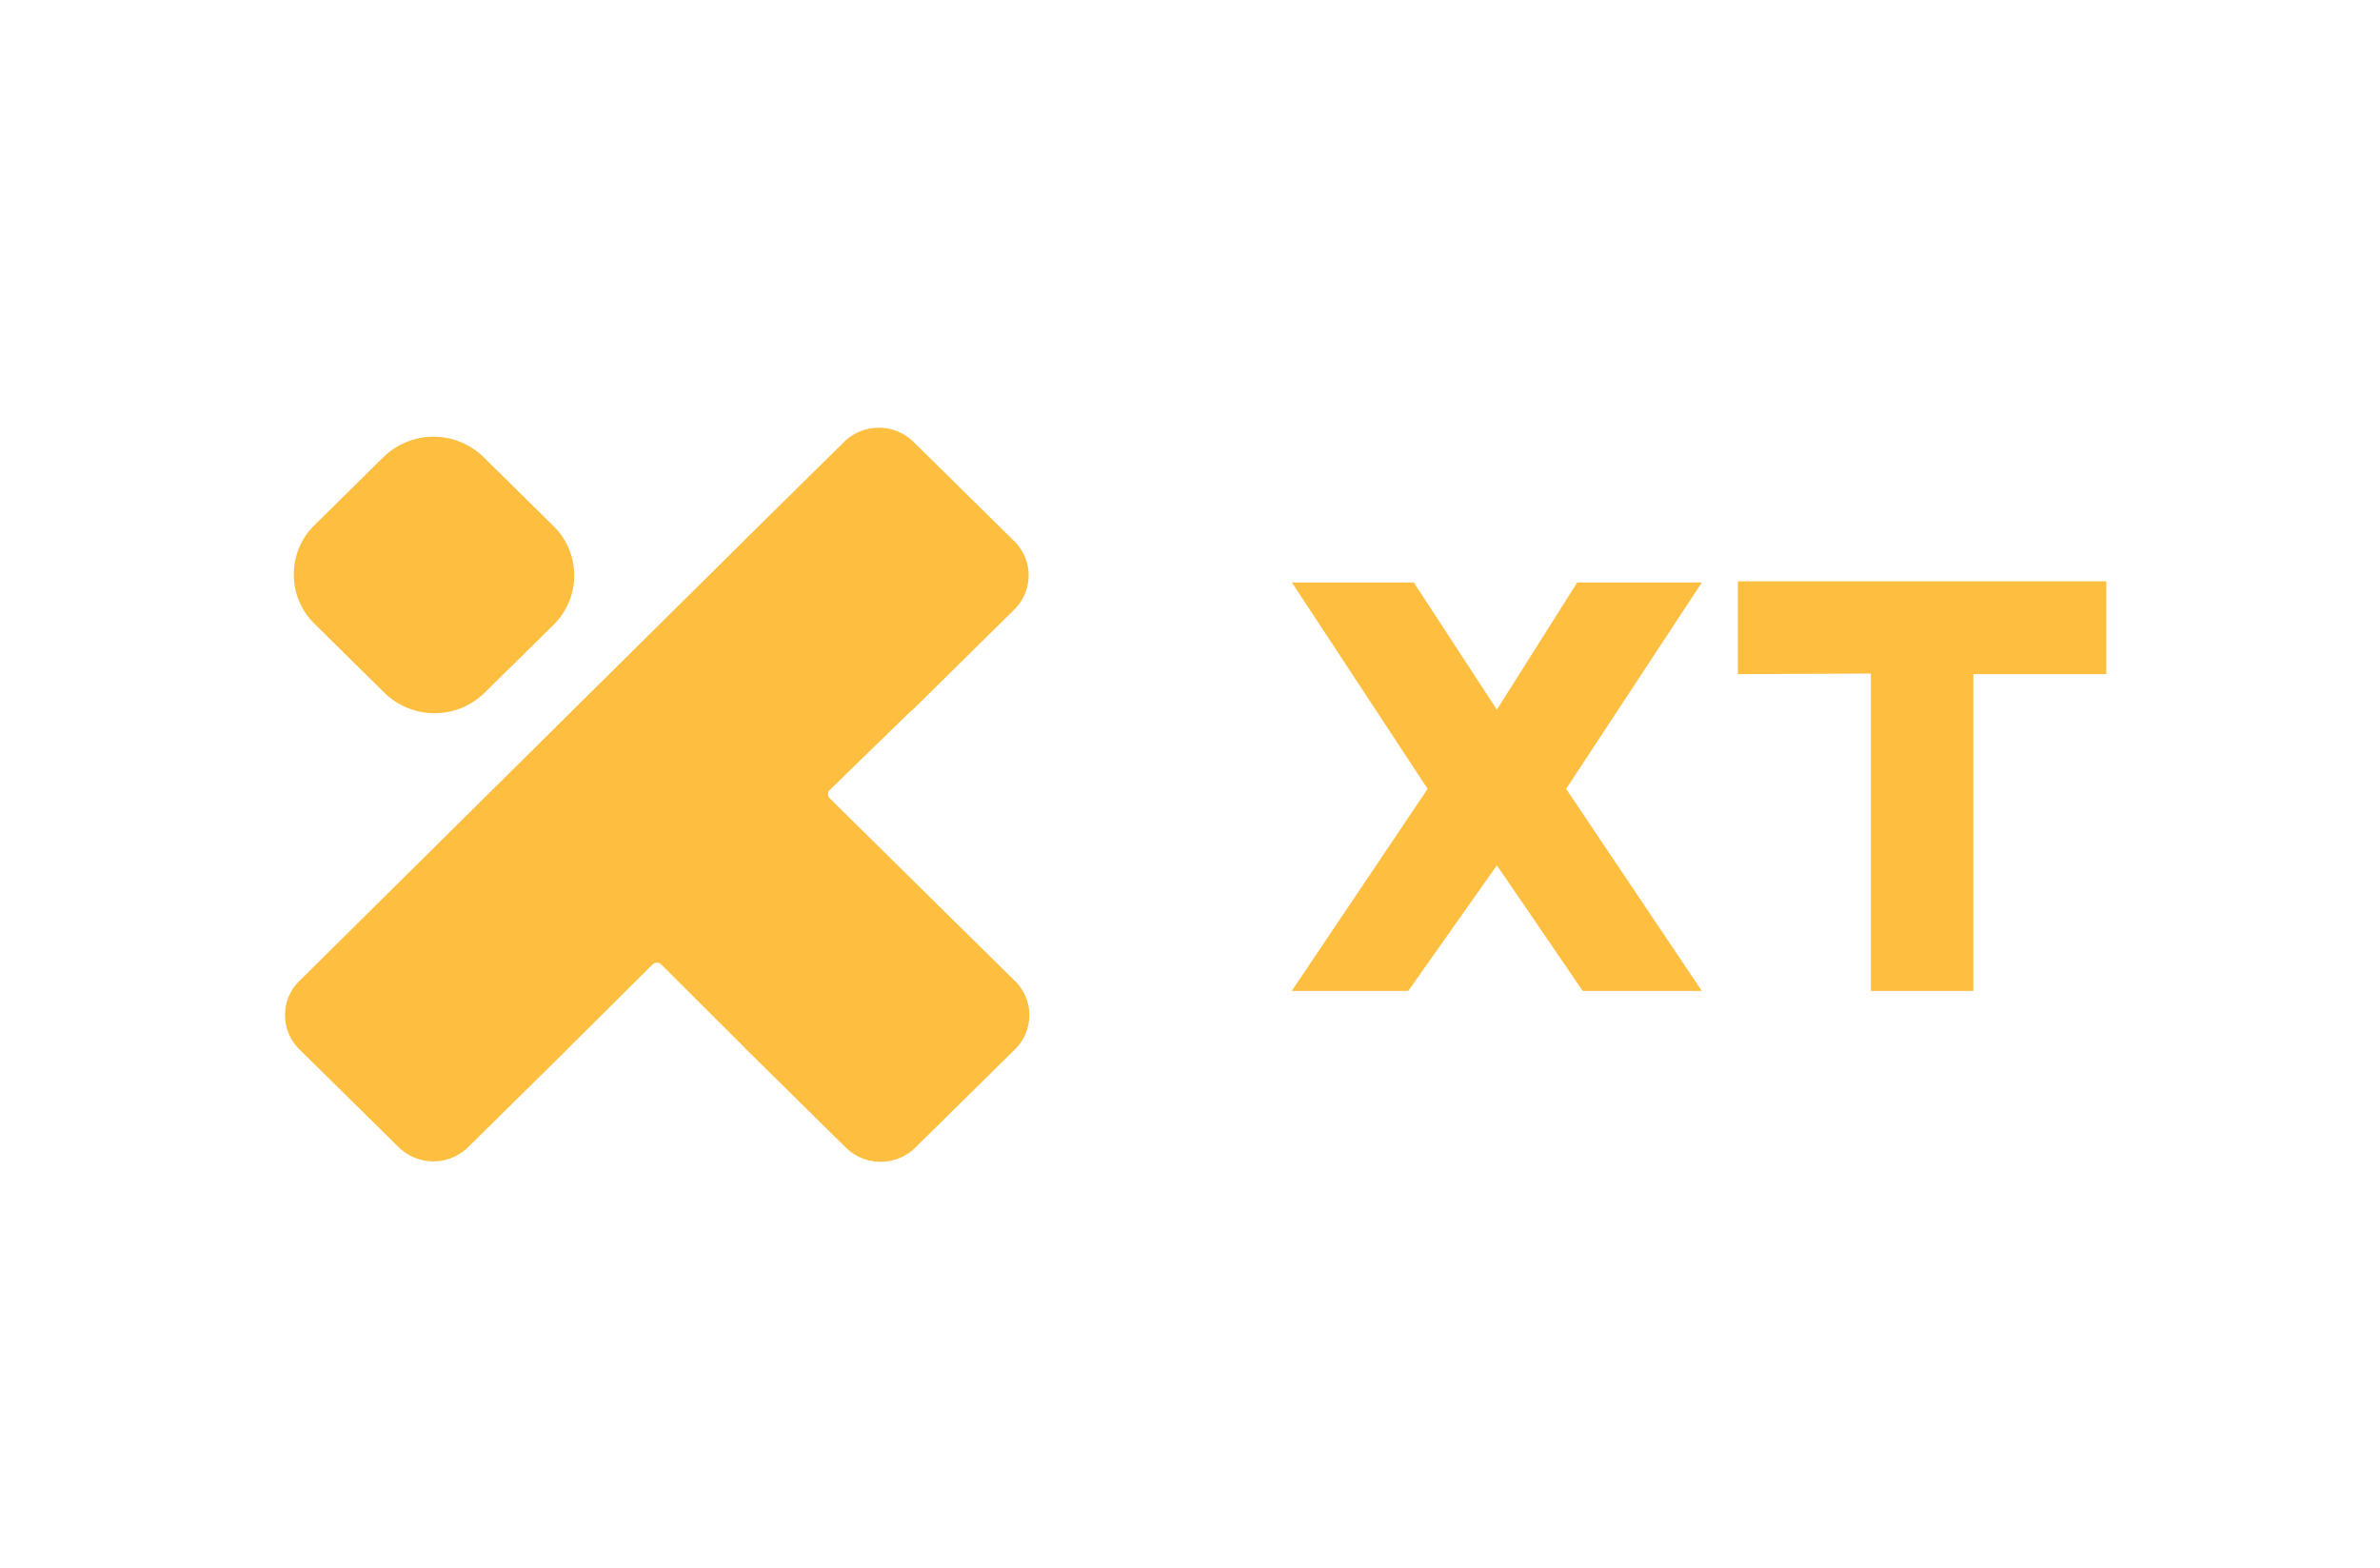
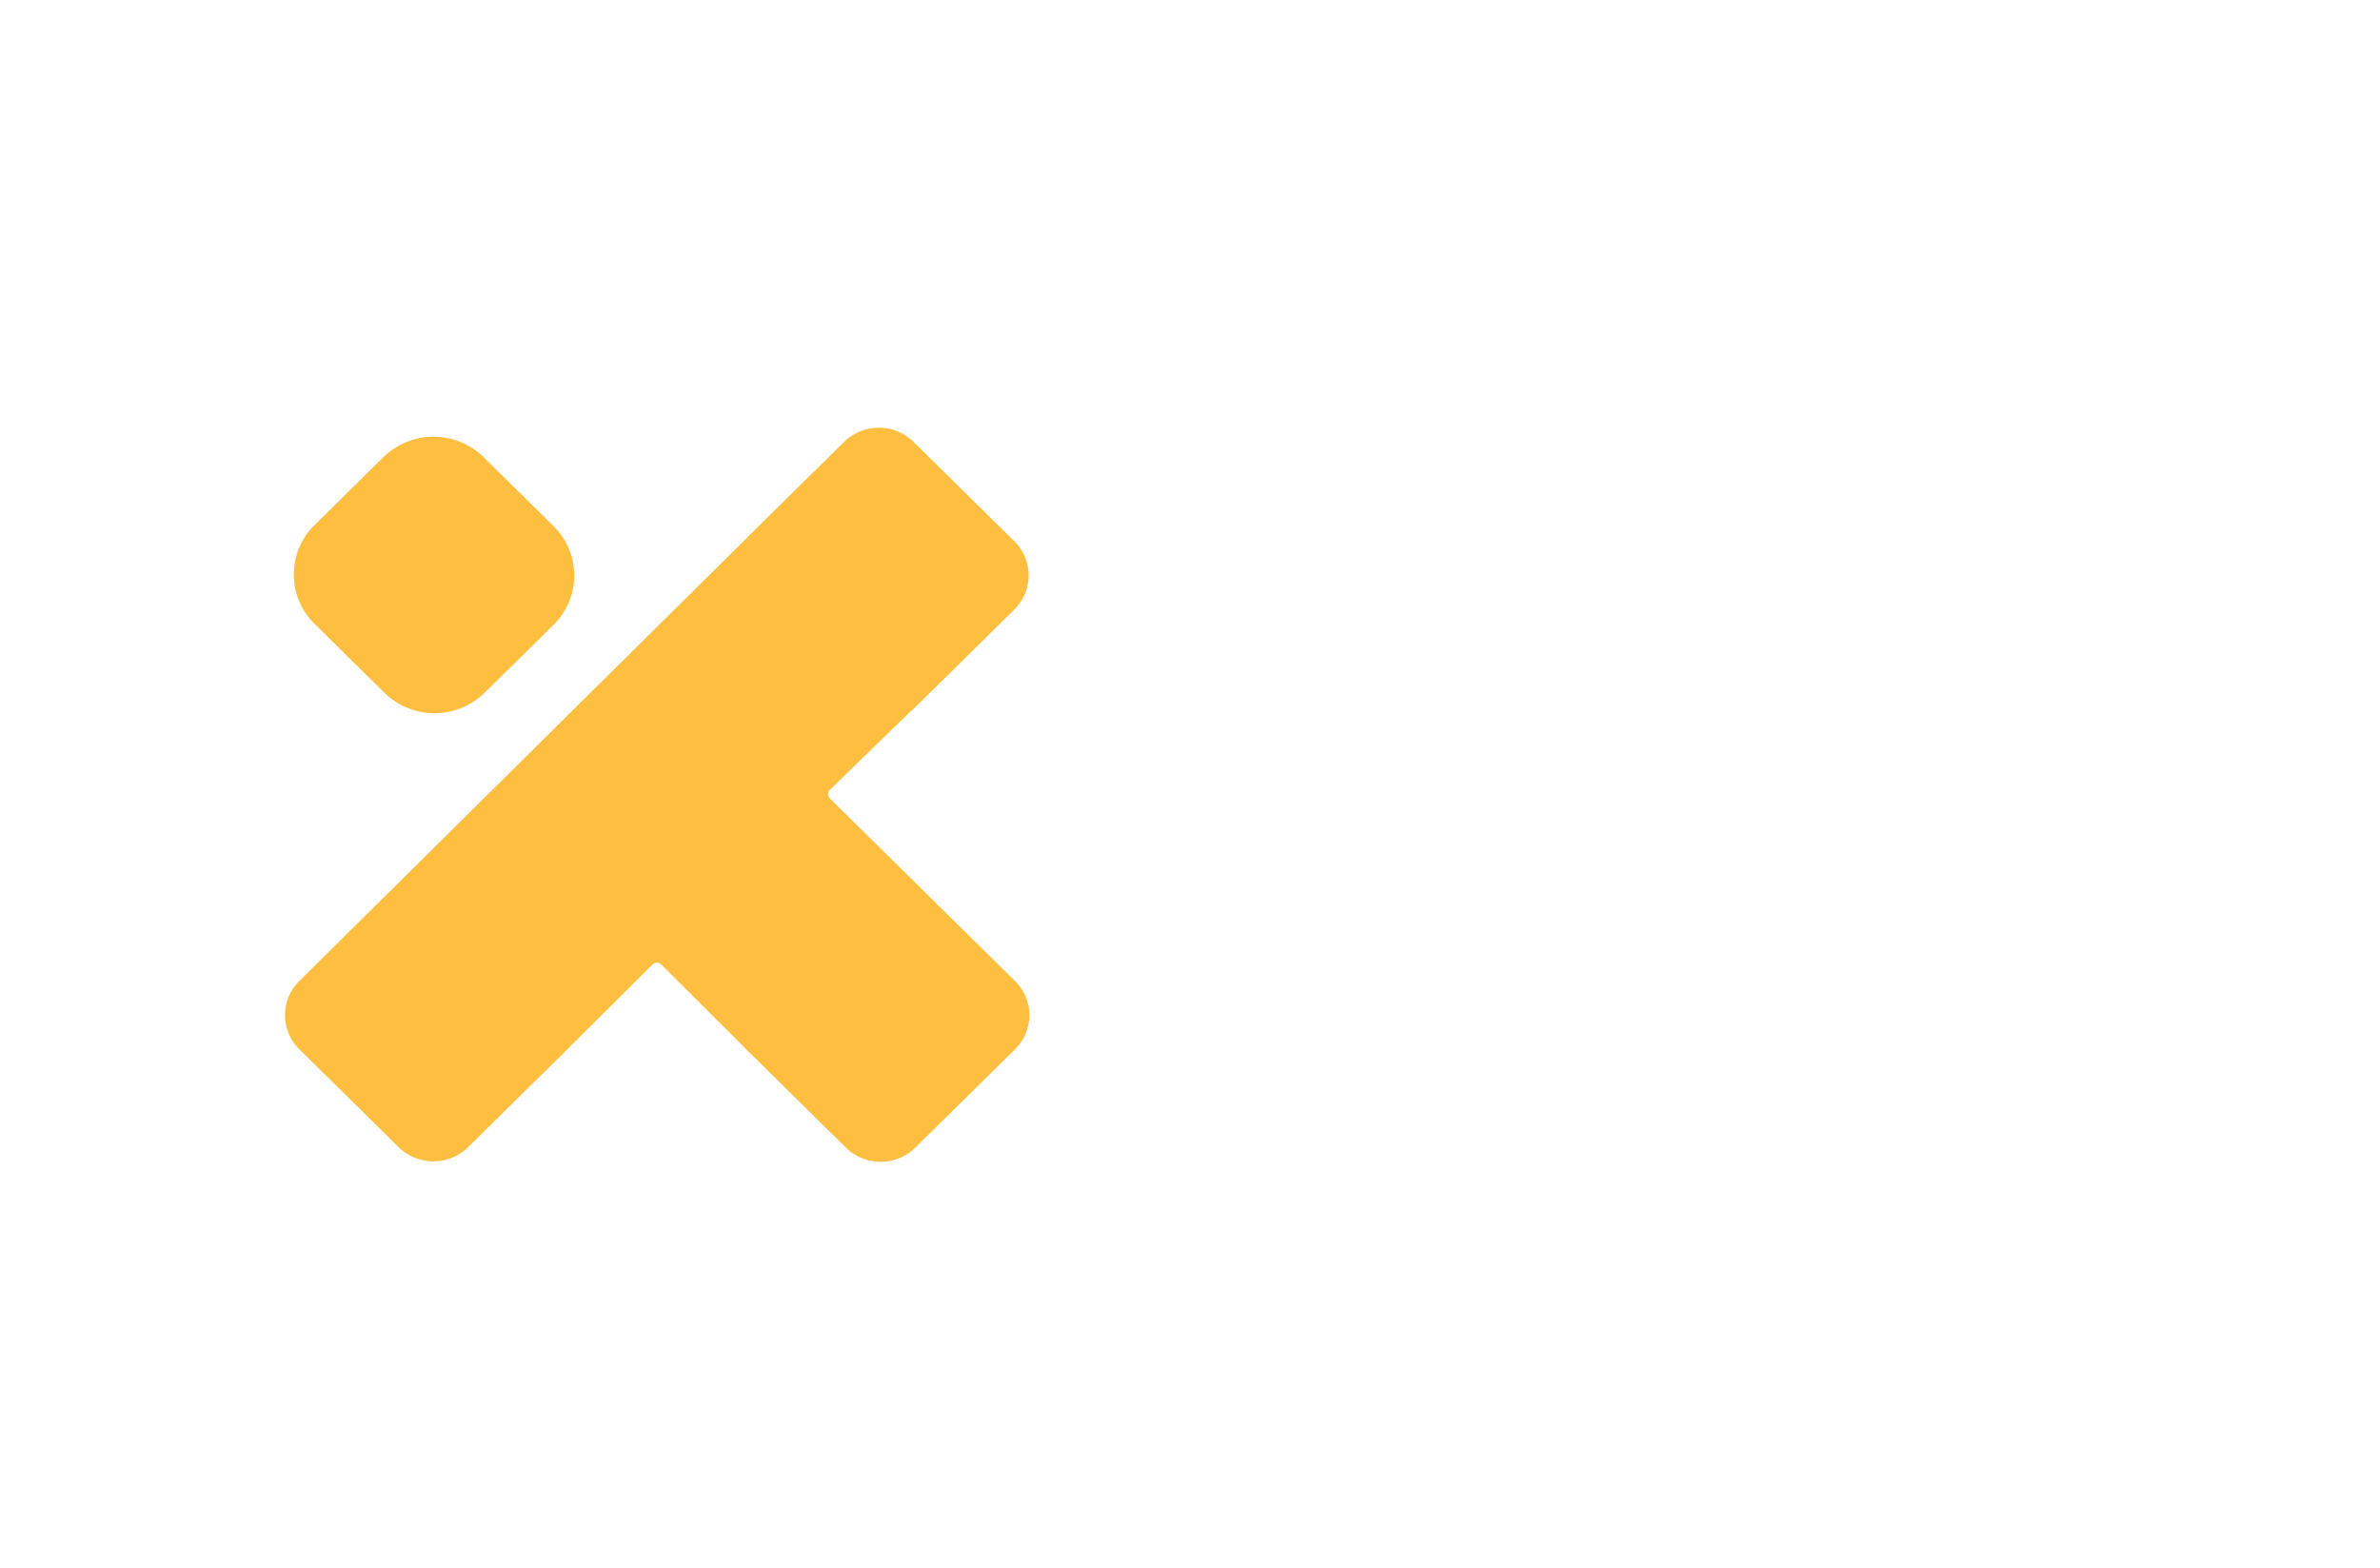
<svg xmlns="http://www.w3.org/2000/svg" width="173" height="114" fill="none">
  <g fill="#FEBE40">
    <path d="m27.87 33.23-5.006 4.935a5.026 5.026 0 0 0 0 7.18l5.08 5.008a5.2 5.2 0 0 0 7.283 0l5.005-4.935a5.026 5.026 0 0 0 0-7.18l-5.08-5.008a5.2 5.2 0 0 0-7.282 0M73.775 71.305l-6.158-6.072-7.303-7.205a.42.42 0 0 1 0-.605c.252-.25 3.502-3.41 5.867-5.71q.154-.12.3-.26l2.165-2.135 5.077-5.006a3.48 3.48 0 0 0 0-4.976l-7.318-7.215a3.604 3.604 0 0 0-5.048 0l-7.242 7.14c-.03.029-.053.06-.082.089L21.766 71.299a3.48 3.48 0 0 0 0 4.976l7.21 7.109a3.604 3.604 0 0 0 5.048 0l5.63-5.55h.002l1.61-1.59c.035-.034.067-.075.102-.112 2.247-2.229 5.795-5.759 6.077-6.037a.436.436 0 0 1 .61 0c.288.281 4.008 3.995 5.973 5.954q.067.078.139.152l7.318 7.214a3.604 3.604 0 0 0 5.048 0l7.242-7.14a3.48 3.48 0 0 0 0-4.976z" />
  </g>
  <g fill="#FEBE40">
-     <path d="M93.91 42.338h8.857l6.039 9.246 5.839-9.246h9.061L113.84 57.34l9.866 14.69h-8.657l-6.243-9.132-6.443 9.131h-8.468l9.878-14.69-9.867-15.001zM126.325 42.255h26.78v6.747h-9.666V72.03l-7.448-.003v-23.07l-9.666.046z" />
-   </g>
+     </g>
</svg>